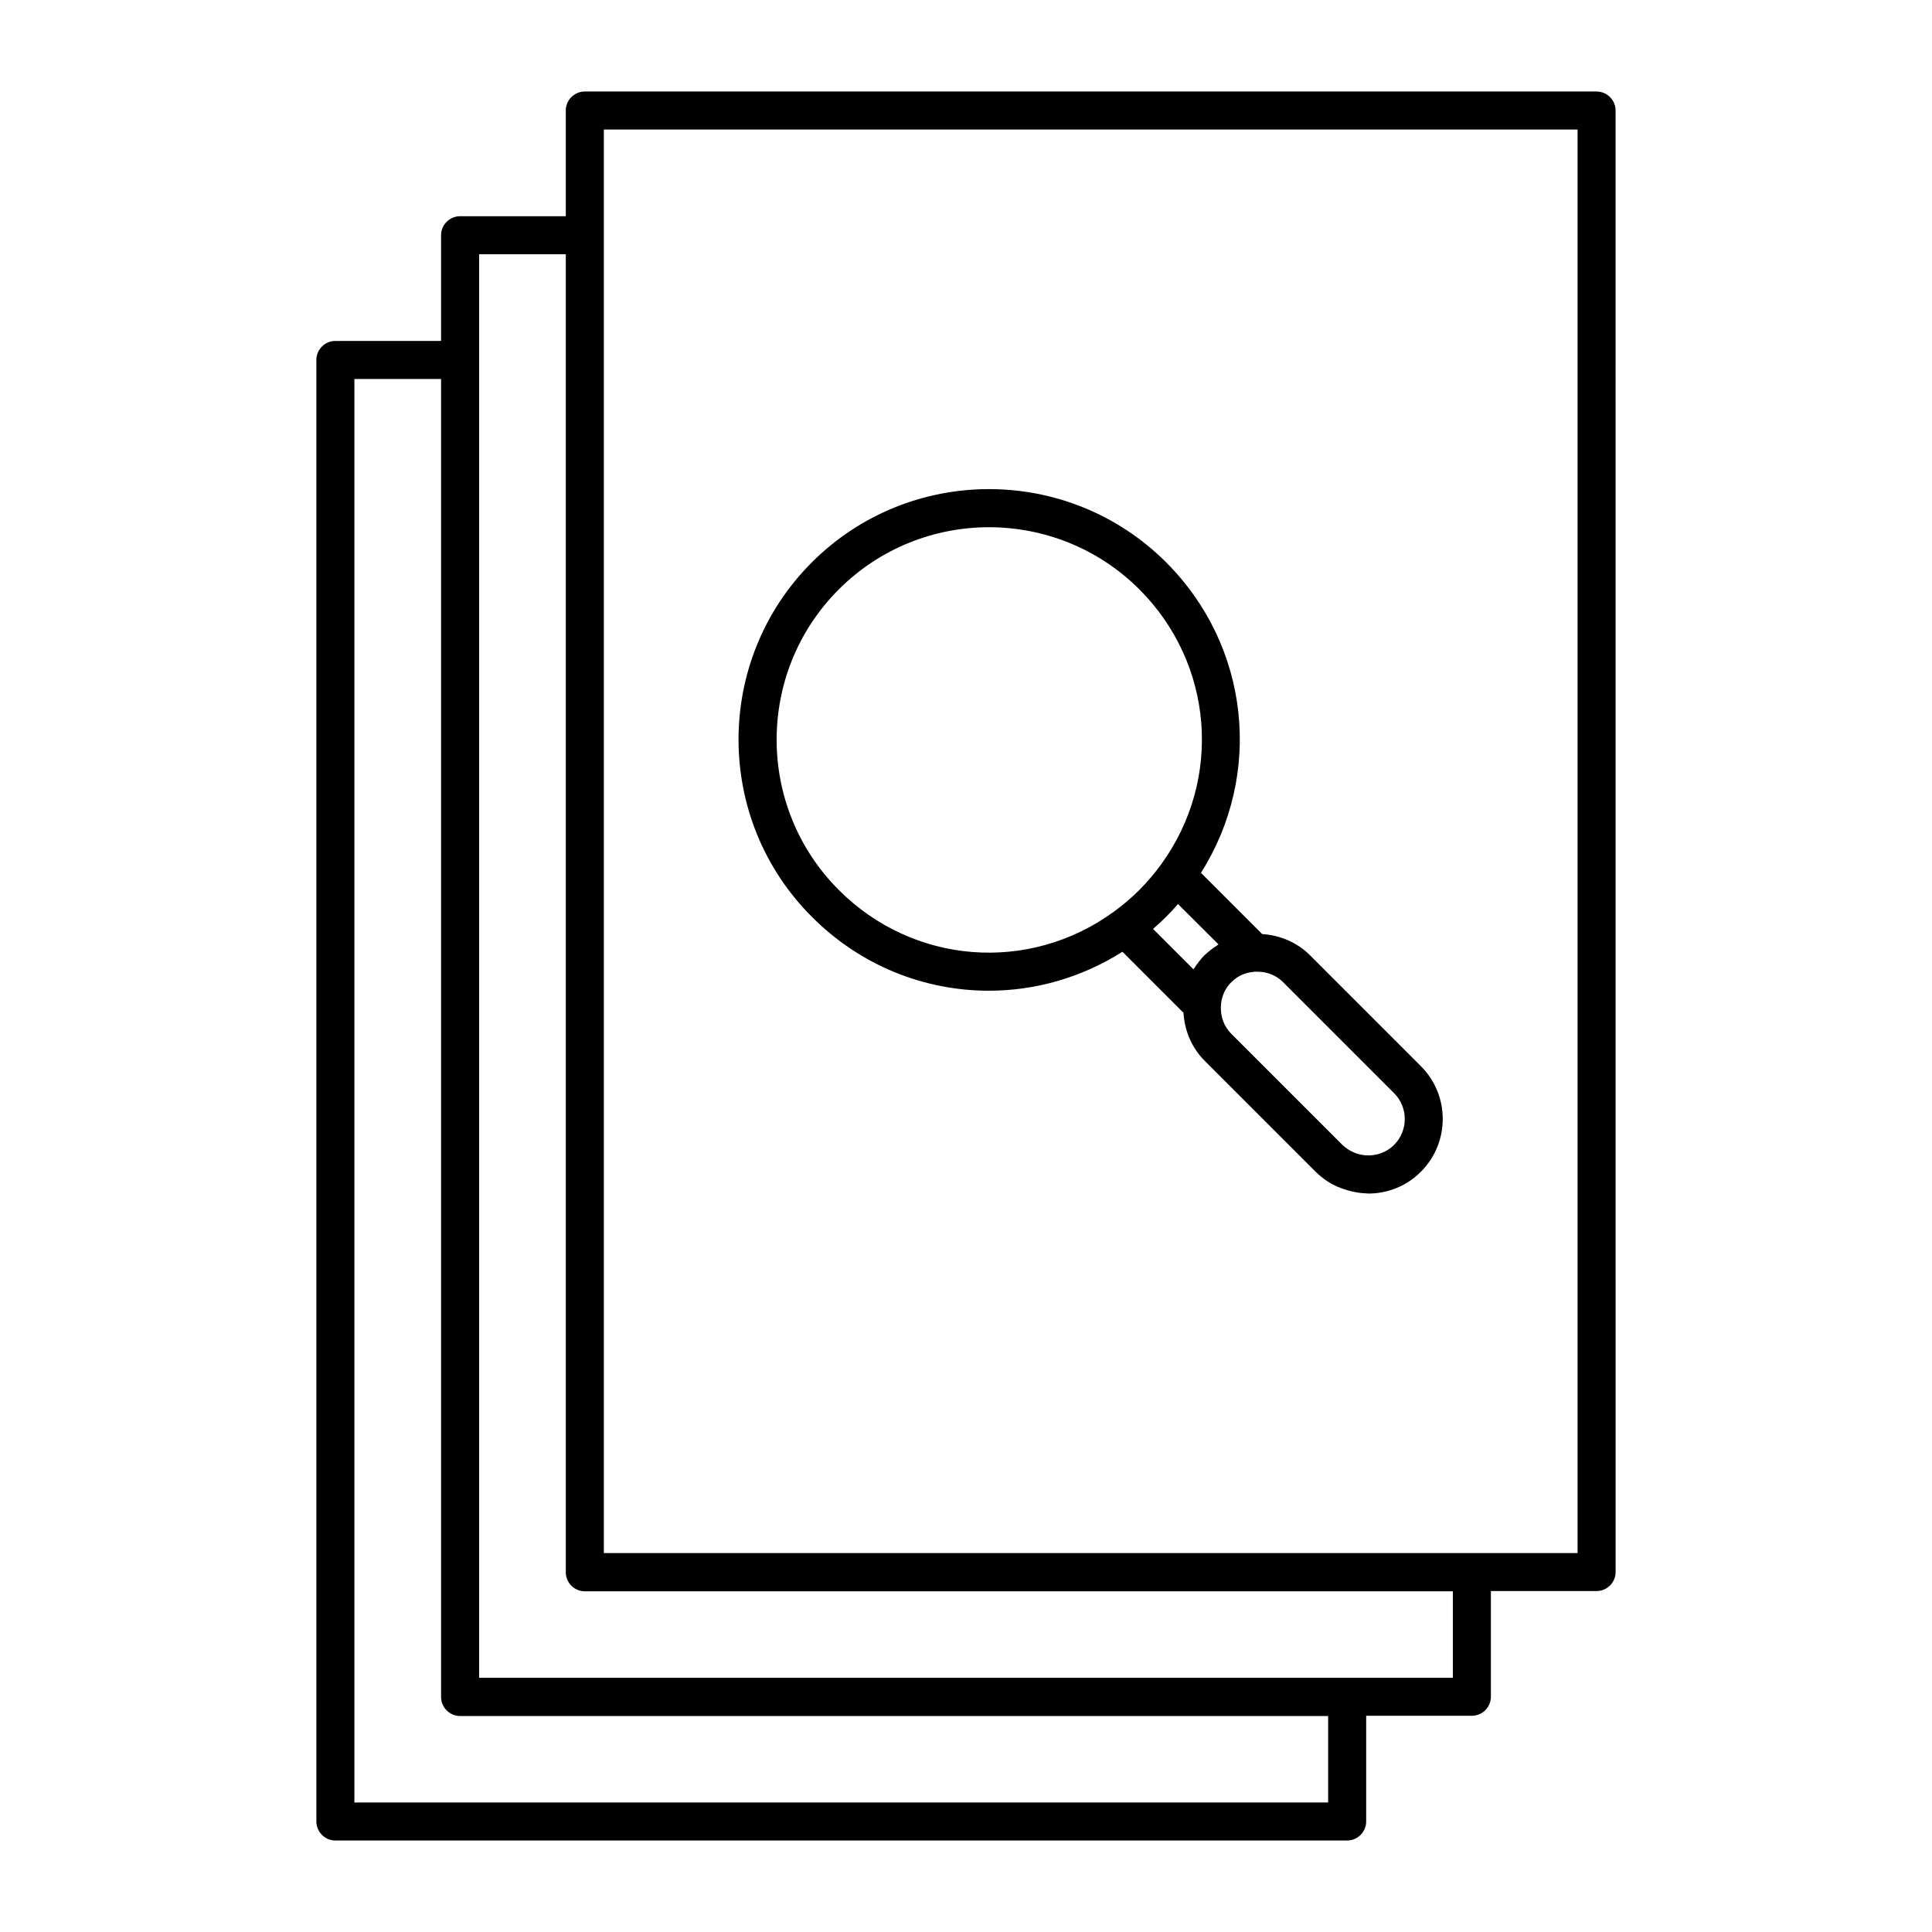
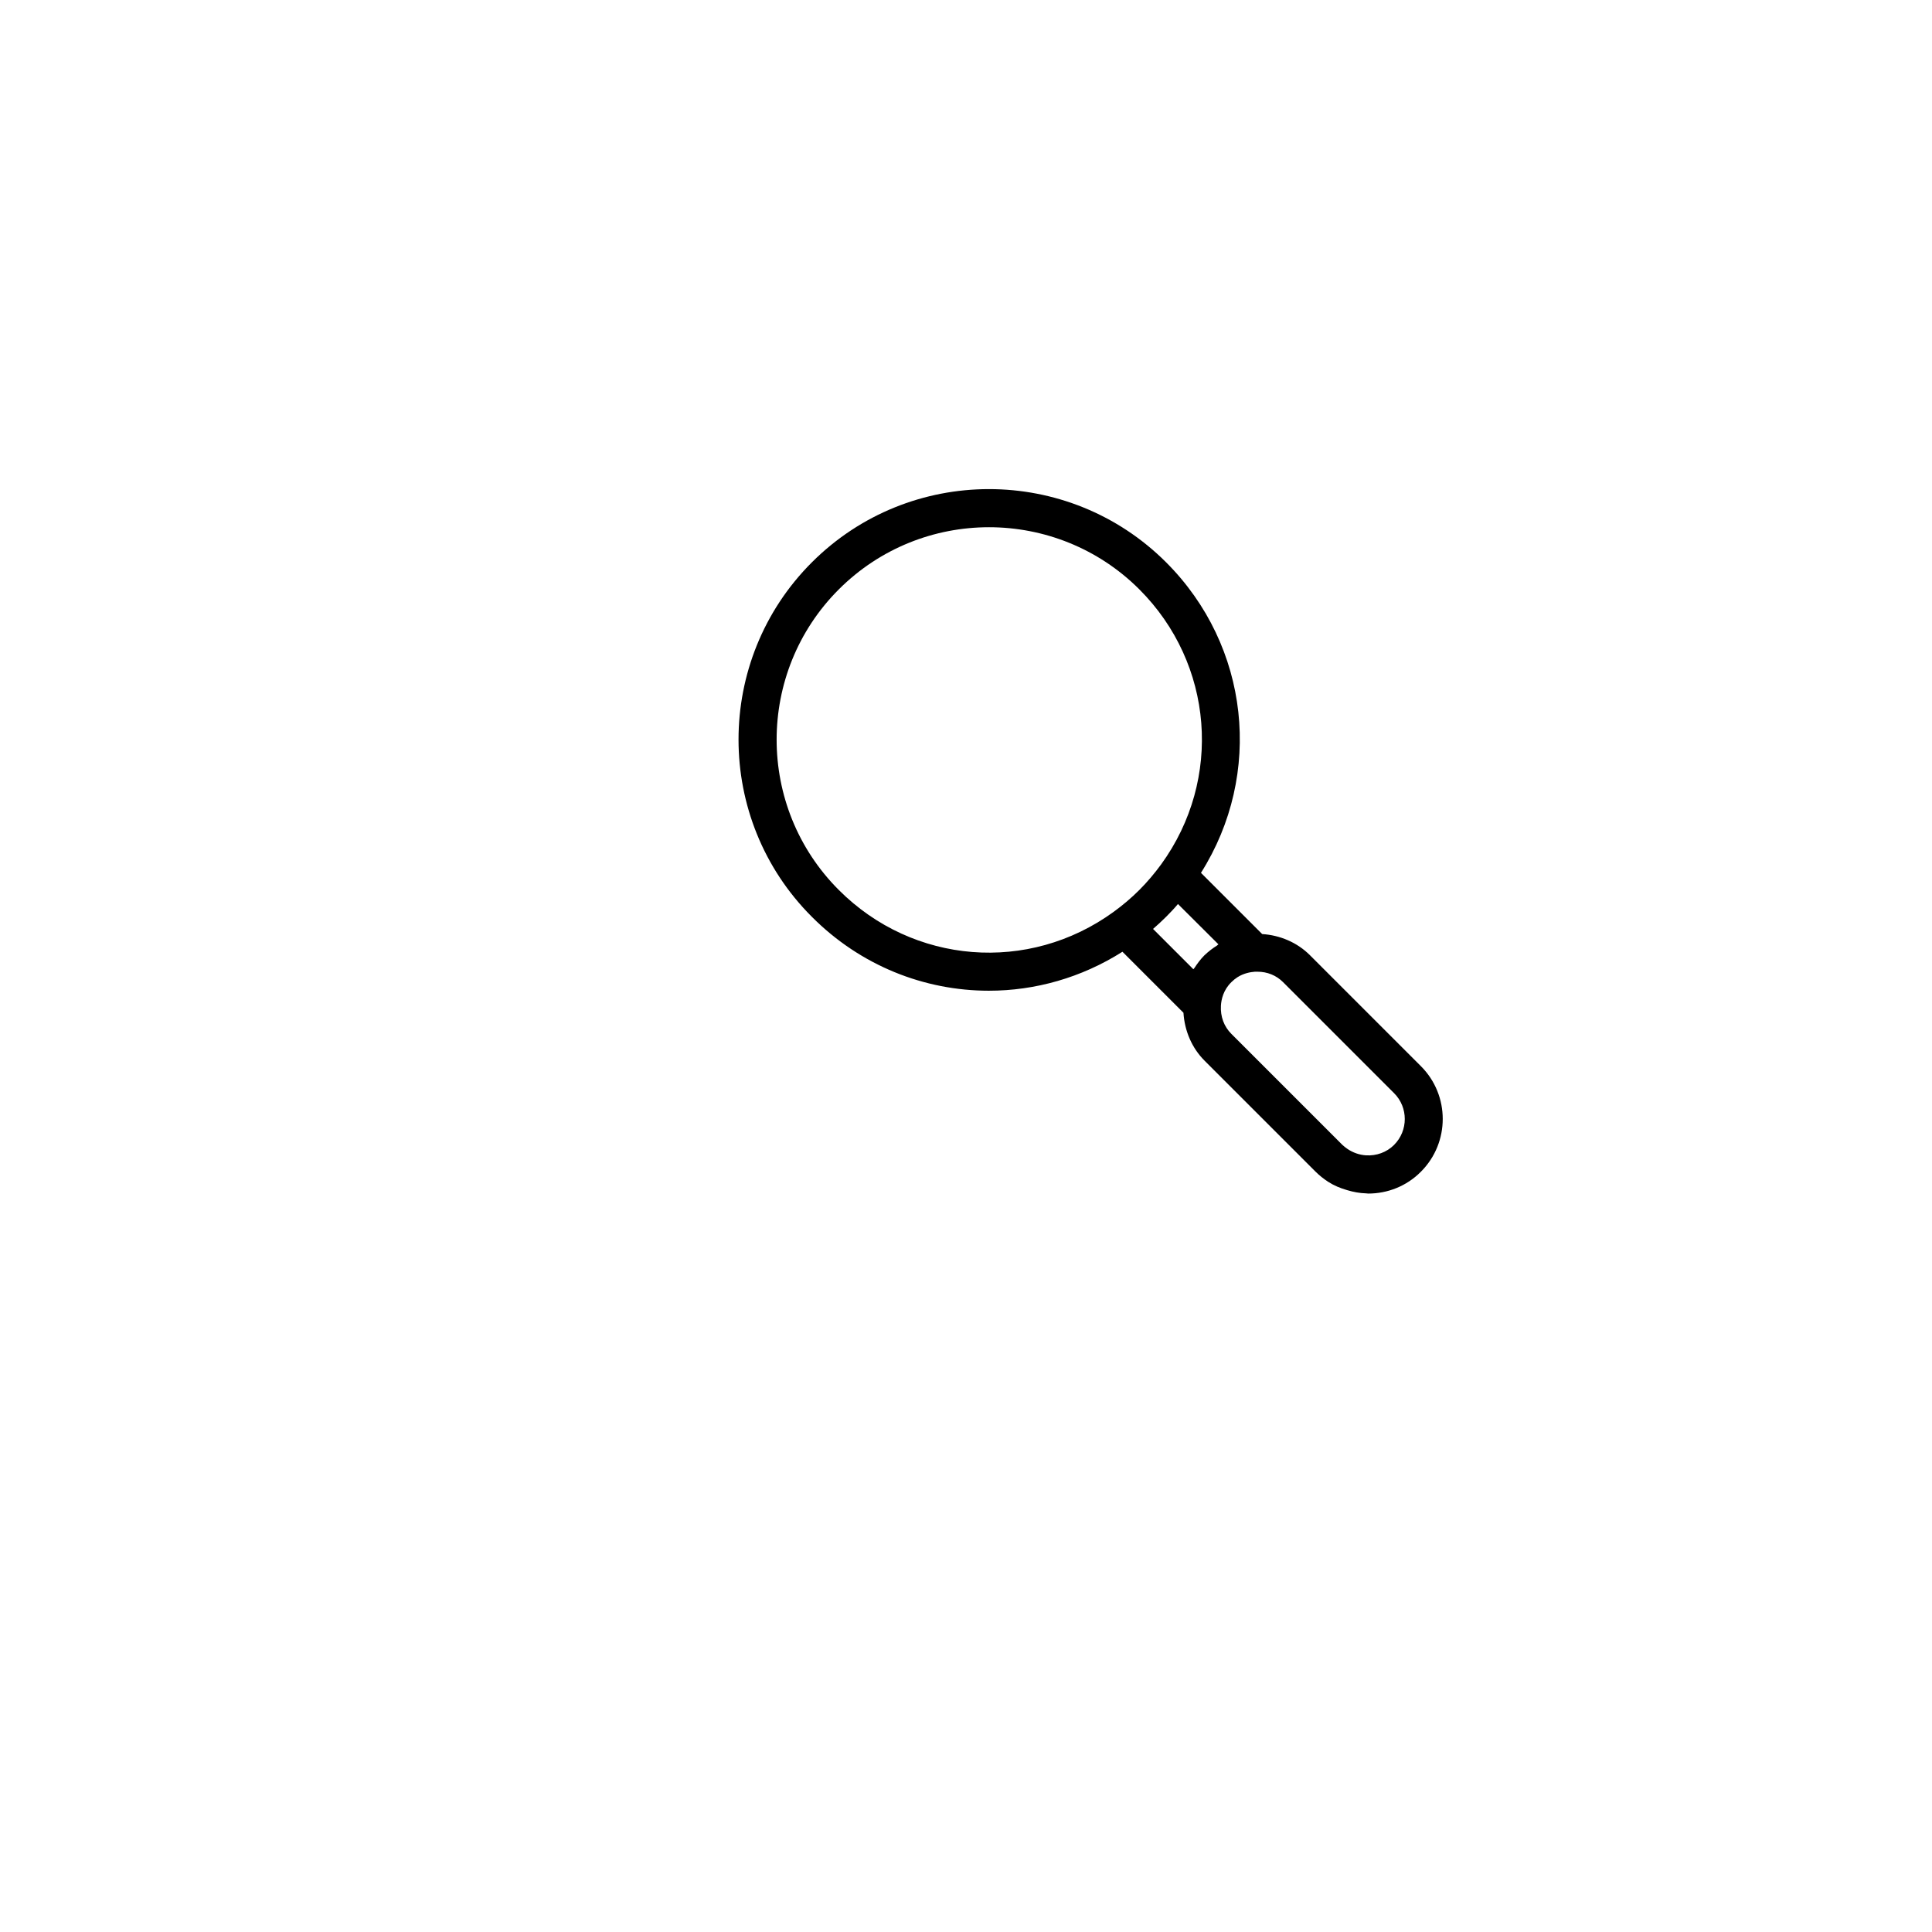
<svg xmlns="http://www.w3.org/2000/svg" fill="#000000" width="800px" height="800px" version="1.1" viewBox="144 144 512 512">
  <g>
-     <path d="m567.11 168.25h-268.13c-2.769 0-5.039 2.266-5.039 5.039v28.012h-28.012c-2.769 0-5.039 2.266-5.039 5.039v28.012h-28.012c-2.769 0-5.039 2.266-5.039 5.039l0.004 387.32c0 2.769 2.266 5.039 5.039 5.039h268.13c2.769 0 5.039-2.266 5.039-5.039v-28.012h28.012c2.769 0 5.039-2.266 5.039-5.039v-28.012h28.012c2.769 0 5.039-2.266 5.039-5.039l-0.008-387.32c0-2.773-2.266-5.039-5.035-5.039zm-5.039 387.33h-258.05v-377.25h258.05zm-33.051 33.051h-258.05v-377.25h22.973v349.29c0 2.769 2.266 5.039 5.039 5.039h230.04zm-33.051 33.051h-258.05v-377.25h22.973v349.29c0 2.769 2.266 5.039 5.039 5.039h230.04z" />
    <path d="m406.09 406.55c12.191 0 24.484-3.426 35.367-10.328l16.172 16.172c0.301 4.785 2.215 9.32 5.594 12.695l29.422 29.422c1.008 1.008 2.168 1.914 3.324 2.672 1.562 1.008 3.273 1.715 5.039 2.215 1.664 0.504 3.324 0.805 5.039 0.855 0.203 0 0.352 0.051 0.555 0.051 5.039 0 10.125-1.914 13.957-5.793 7.707-7.707 7.707-20.254 0-27.961l-29.422-29.422c-3.375-3.375-7.91-5.289-12.645-5.594l-16.223-16.223c16.523-26.148 12.949-60.105-9.219-82.273-25.895-25.895-68.016-25.895-93.91 0-25.895 25.895-25.895 68.016 0 93.91 12.941 13.004 29.871 19.602 46.949 19.602zm0-122.83c14.41 0 28.867 5.492 39.852 16.473 19.699 19.699 22.117 50.332 5.793 72.852-1.762 2.418-3.727 4.734-5.793 6.801-2.117 2.117-4.383 4.031-6.801 5.793-22.52 16.379-53.152 13.957-72.852-5.789-21.965-21.965-21.965-57.688 0-79.652 10.984-10.984 25.395-16.477 39.801-16.477zm107.36 163.69c-2.016 2.016-4.734 2.922-7.406 2.769-1.762-0.102-3.527-0.707-5.039-1.762-0.453-0.301-0.855-0.656-1.258-1.008l-29.422-29.422c-1.965-1.965-2.922-4.586-2.769-7.457 0.102-1.715 0.656-4.18 2.769-6.246 0.504-0.504 1.059-0.957 1.613-1.309 1.664-1.059 3.375-1.359 4.637-1.461h0.656c2.621 0 4.988 0.957 6.801 2.769l29.426 29.426c3.769 3.773 3.769 9.922-0.008 13.699zm-46.551-53.152c-0.152 0.102-0.25 0.203-0.352 0.301-1.211 0.754-2.316 1.613-3.375 2.621-1.008 1.008-1.863 2.168-2.621 3.324-0.102 0.152-0.203 0.25-0.301 0.352l-10.68-10.68c1.16-1.008 2.316-2.066 3.426-3.176s2.168-2.215 3.176-3.426z" />
  </g>
</svg>